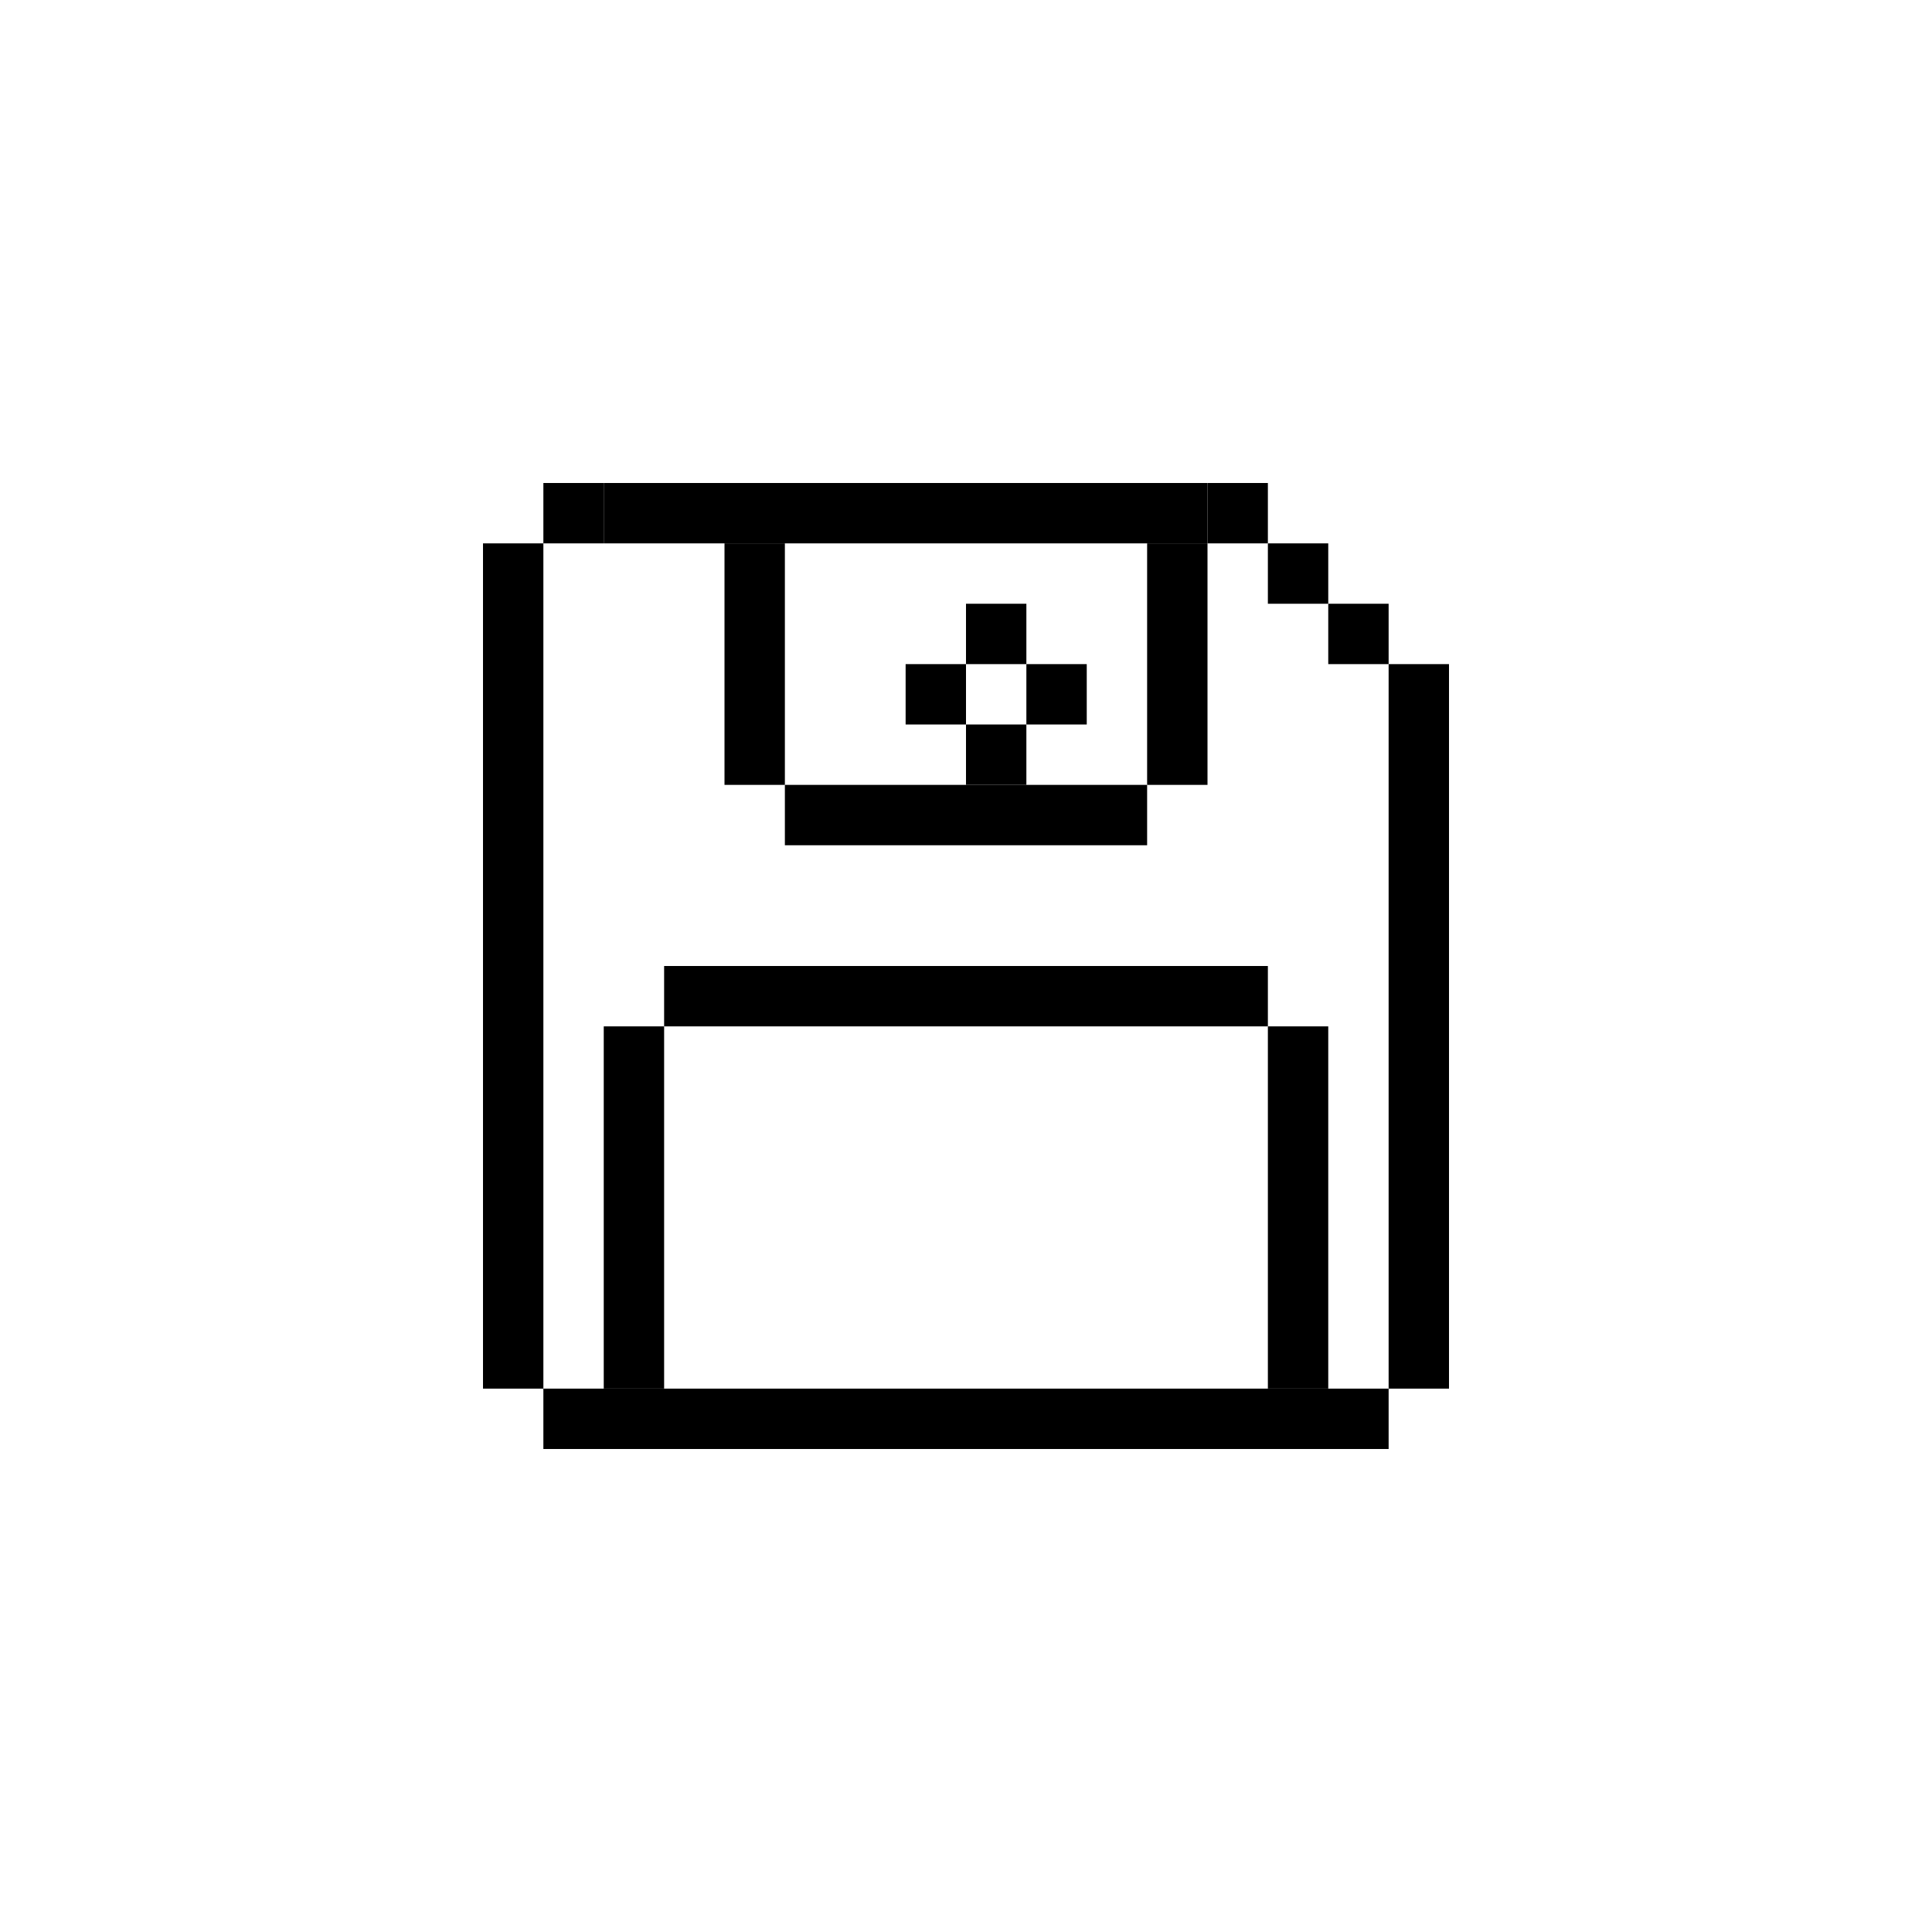
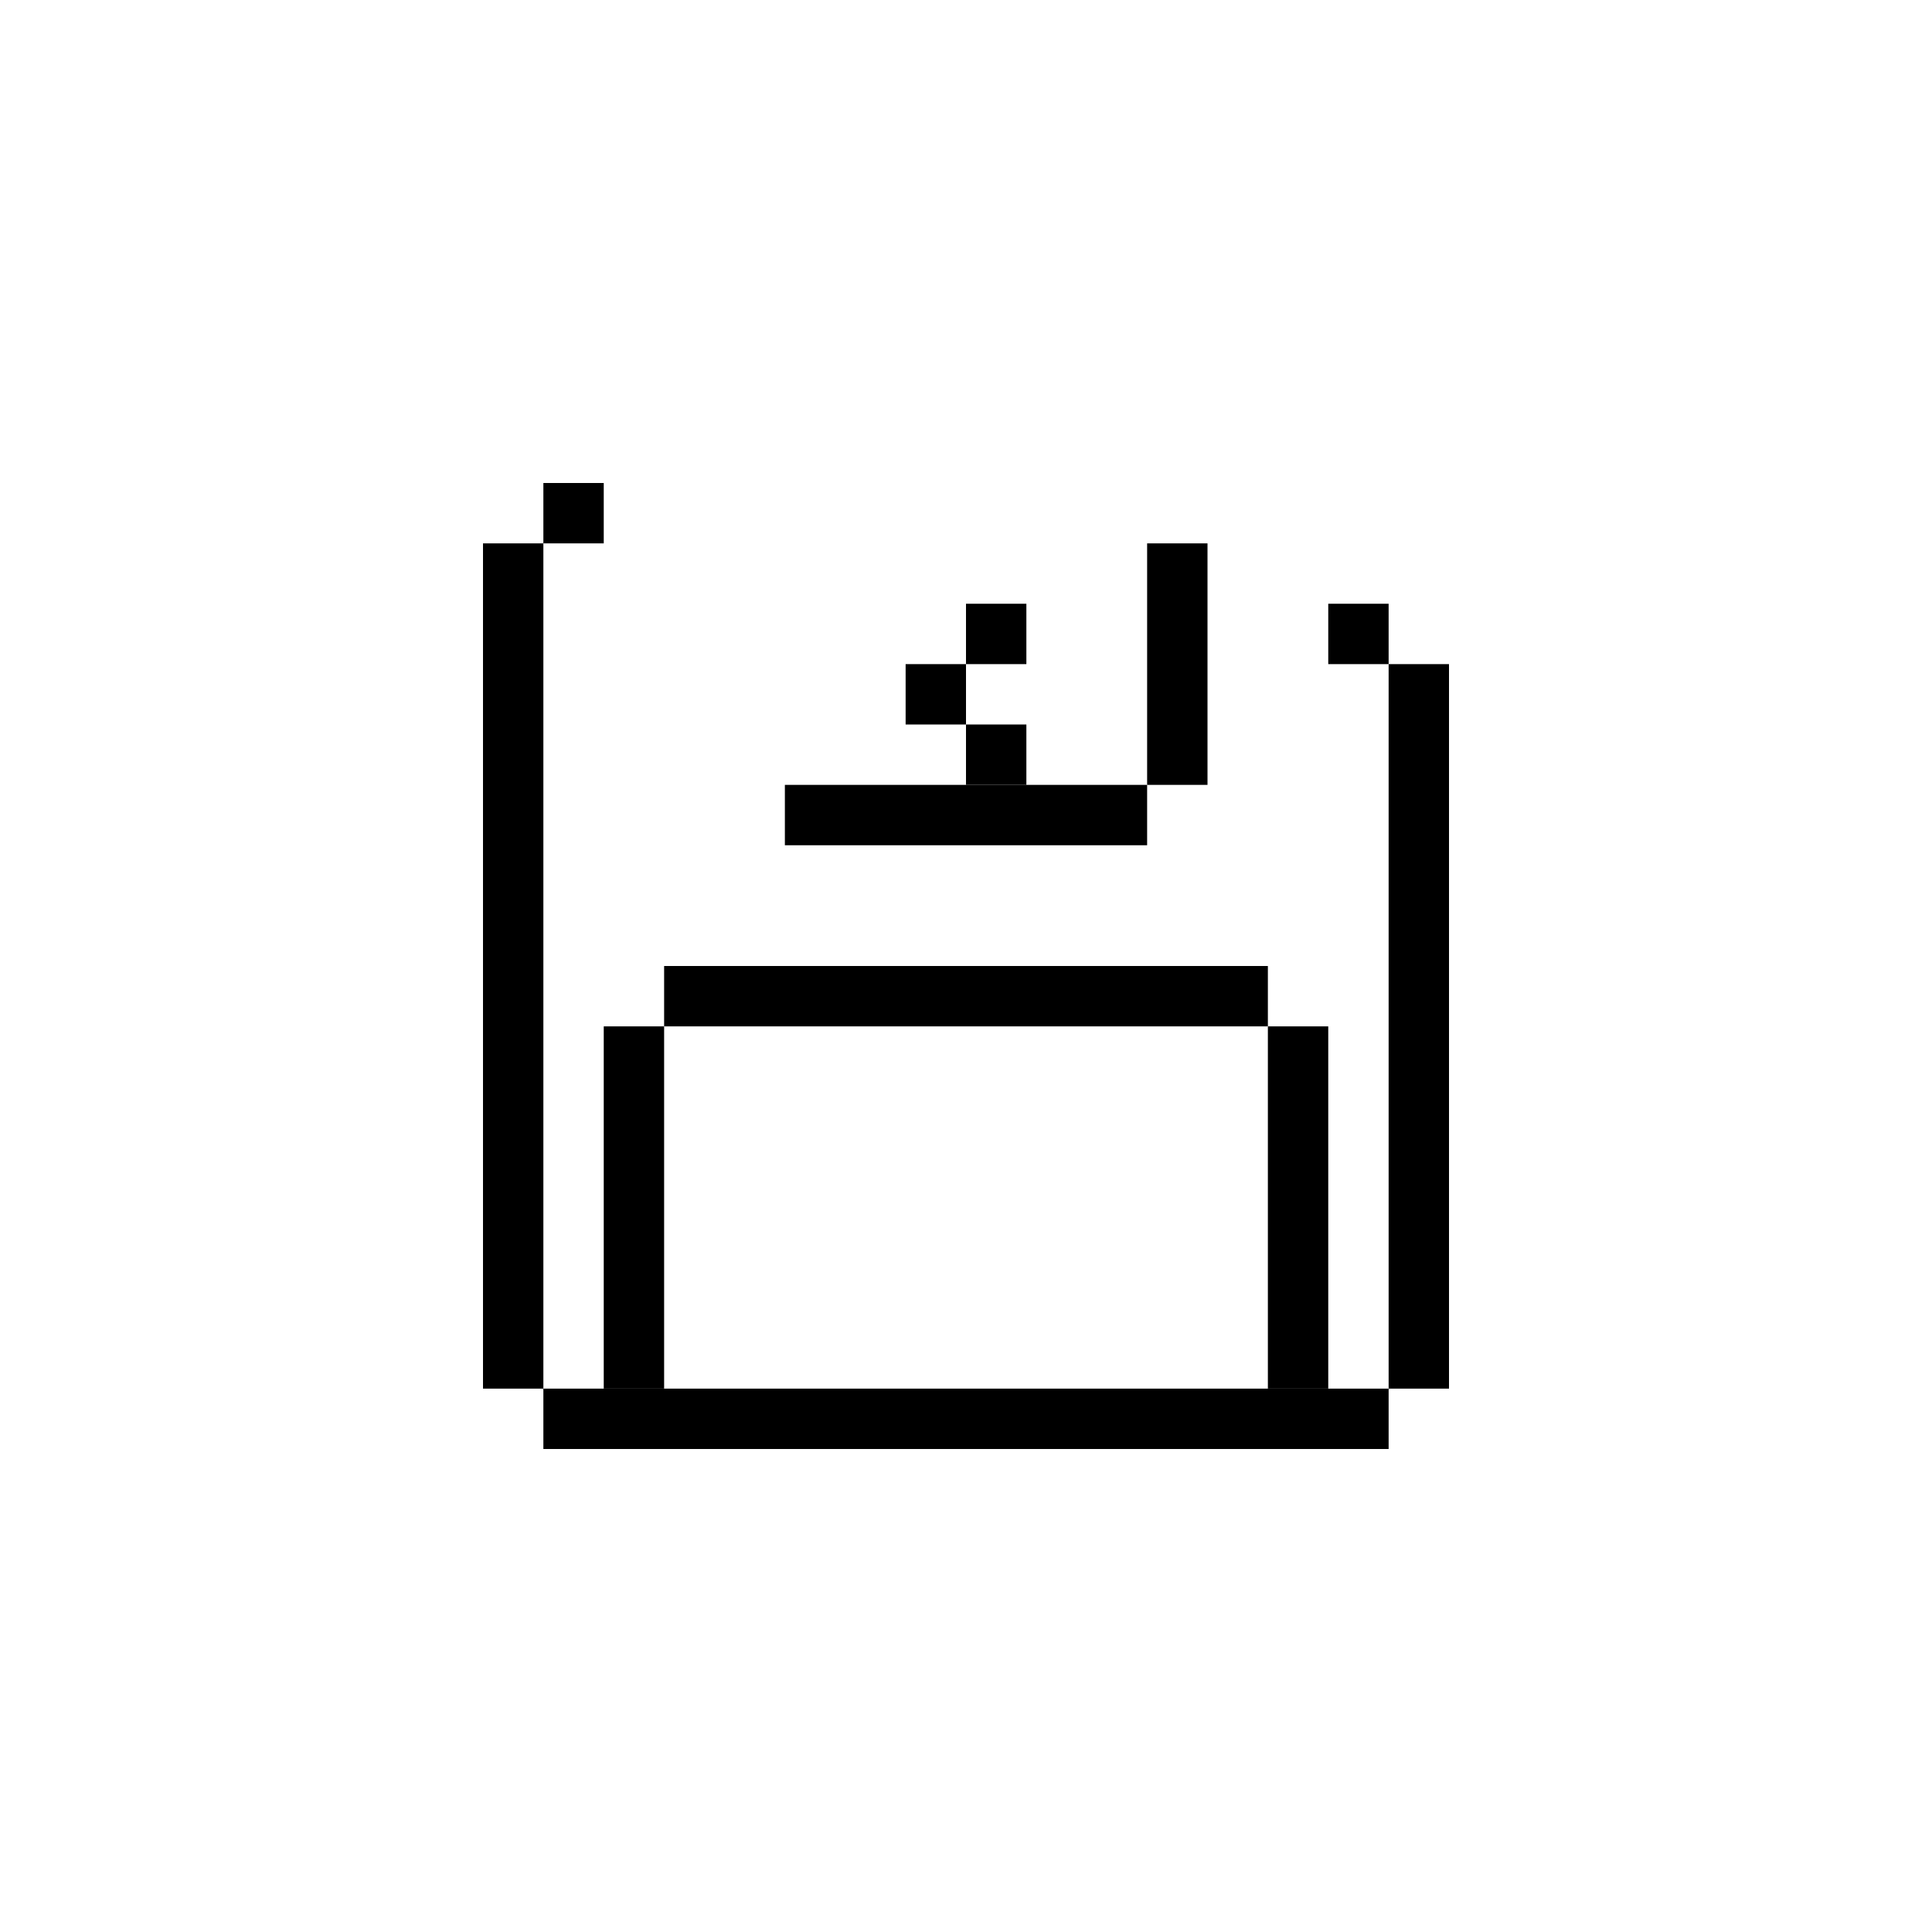
<svg xmlns="http://www.w3.org/2000/svg" width="40px" height="40px" viewBox="0 0 40 40" version="1.1">
  <title>Icon Copy 35</title>
  <g id="New" stroke="none" stroke-width="1" fill="none" fill-rule="evenodd">
    <g id="AI-Copy-13" transform="translate(-571, -613)" fill="#000000">
      <g id="Icon-Copy-35" transform="translate(575, 617)">
        <rect id="Rectangle" x="7.25" y="24.75" width="17.5" height="1.25" />
        <rect id="Rectangle-Copy" x="6" y="7.25" width="1.25" height="17.5" />
        <rect id="Rectangle-Copy-2" x="8.5" y="17.25" width="1.25" height="7.5" />
        <rect id="Rectangle-Copy-7" x="22.25" y="17.25" width="1.25" height="7.5" />
        <rect id="Rectangle-Copy-3" x="7.25" y="6" width="1.25" height="1.25" />
        <rect id="Rectangle-Copy-4" x="23.5" y="8.5" width="1.25" height="1.25" />
-         <rect id="Rectangle-Copy-6" x="22.25" y="7.25" width="1.25" height="1.25" />
-         <rect id="Rectangle-Copy-8" x="21" y="6" width="1.25" height="1.25" />
-         <rect id="Rectangle-Copy-9" x="8.5" y="6" width="12.5" height="1.25" />
        <rect id="Rectangle-Copy-10" x="9.75" y="16" width="12.5" height="1.25" />
        <rect id="Rectangle-Copy-13" x="12.25" y="12.25" width="7.5" height="1.25" />
        <rect id="Rectangle" x="14.75" y="9.75" width="1.25" height="1.25" />
        <rect id="Rectangle-Copy-14" x="16" y="8.5" width="1.25" height="1.25" />
-         <rect id="Rectangle-Copy-15" x="17.25" y="9.75" width="1.25" height="1.25" />
        <rect id="Rectangle-Copy-16" x="16" y="11" width="1.25" height="1.25" />
-         <rect id="Rectangle-Copy-11" x="11" y="7.25" width="1.25" height="5" />
        <rect id="Rectangle-Copy-12" x="19.75" y="7.25" width="1.25" height="5" />
        <rect id="Rectangle-Copy-5" x="24.75" y="9.75" width="1.25" height="15" />
      </g>
    </g>
  </g>
</svg>